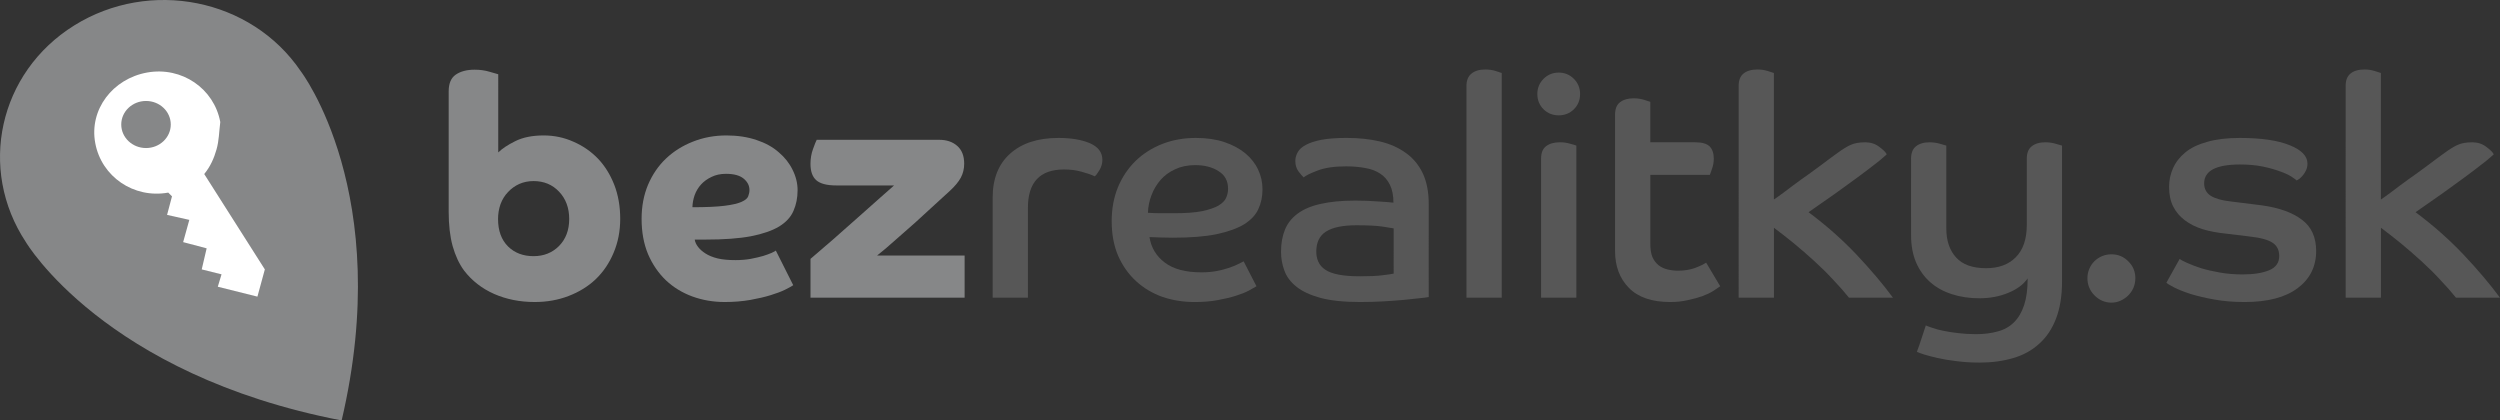
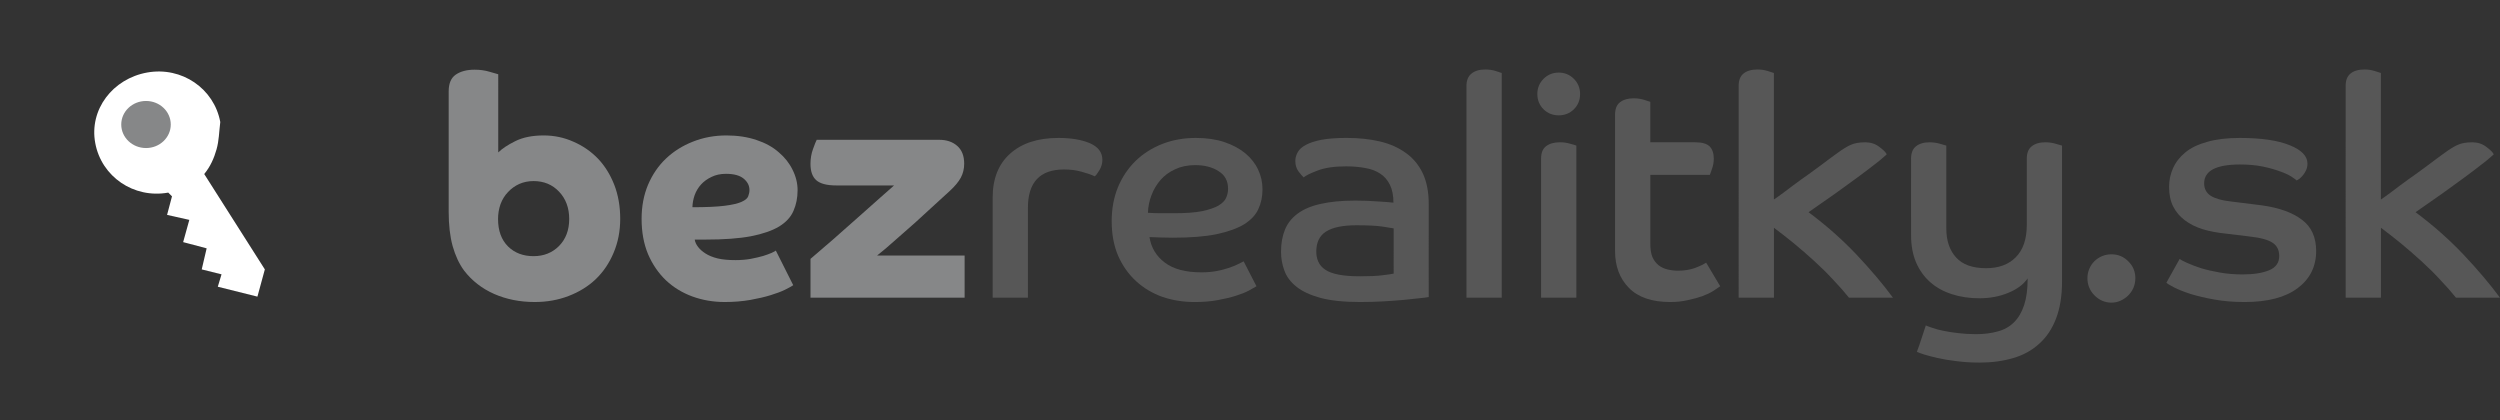
<svg xmlns="http://www.w3.org/2000/svg" xmlns:ns1="http://sodipodi.sourceforge.net/DTD/sodipodi-0.dtd" xmlns:ns2="http://www.inkscape.org/namespaces/inkscape" xmlns:xlink="http://www.w3.org/1999/xlink" width="188.311pt" height="31.671pt" viewBox="0 0 188.311 31.671" version="1.2" id="svg99" ns1:docname="bzr-sk.svg" ns2:version="0.92.4 (5da689c313, 2019-01-14)">
  <rect x="0" y="0" width="188.311" height="31.671" fill="#333333" stroke="none" />
  <ns1:namedview pagecolor="#ffffff" bordercolor="#666666" borderopacity="1" objecttolerance="10" gridtolerance="10" guidetolerance="10" ns2:pageopacity="0" ns2:pageshadow="2" ns2:window-width="1565" ns2:window-height="531" id="namedview101" showgrid="false" fit-margin-top="0" fit-margin-left="0" fit-margin-right="0" fit-margin-bottom="0" ns2:zoom="1.5148515" ns2:cx="55.375287" ns2:cy="18.953126" ns2:window-x="204" ns2:window-y="422" ns2:window-maximized="0" ns2:current-layer="svg99" />
  <defs id="defs52">
    <g id="g50">
      <symbol overflow="visible" id="glyph0-0" style="overflow:visible">
        <path style="stroke:none" d="m 0.781,0 v -15.531 h 6.188 V 0 Z M 1.547,-0.781 H 6.188 V -14.766 H 1.547 Z m 0,0" id="path2" ns2:connector-curvature="0" />
      </symbol>
      <symbol overflow="visible" id="glyph0-1" style="overflow:visible">
        <path style="stroke:none" d="m 1,-6.484 v -9.047 c 0,-0.602 0.176,-1.023 0.531,-1.266 0.363,-0.25 0.836,-0.375 1.422,-0.375 0.414,0 0.789,0.055 1.125,0.156 0.344,0.094 0.562,0.156 0.656,0.188 V -10.938 C 5.016,-11.219 5.438,-11.5 6,-11.781 c 0.57,-0.289 1.289,-0.438 2.156,-0.438 0.789,0 1.535,0.156 2.234,0.469 0.707,0.305 1.32,0.727 1.844,1.266 0.52,0.543 0.93,1.199 1.234,1.969 0.301,0.773 0.453,1.633 0.453,2.578 0,0.93 -0.168,1.781 -0.5,2.562 -0.324,0.773 -0.773,1.434 -1.344,1.984 C 11.504,-0.848 10.82,-0.426 10.031,-0.125 9.25,0.176 8.398,0.328 7.484,0.328 6.367,0.328 5.348,0.125 4.422,-0.281 3.504,-0.688 2.75,-1.273 2.156,-2.047 1.789,-2.547 1.504,-3.16 1.297,-3.891 1.098,-4.617 1,-5.484 1,-6.484 Z m 3.719,0.562 c 0,0.875 0.25,1.562 0.75,2.062 0.5,0.492 1.141,0.734 1.922,0.734 0.77,0 1.41,-0.254 1.922,-0.766 0.508,-0.52 0.766,-1.195 0.766,-2.031 0,-0.844 -0.258,-1.531 -0.766,-2.062 -0.5,-0.531 -1.141,-0.797 -1.922,-0.797 -0.387,0 -0.746,0.074 -1.078,0.219 -0.324,0.148 -0.605,0.352 -0.844,0.609 -0.242,0.25 -0.43,0.555 -0.562,0.906 -0.125,0.355 -0.188,0.73 -0.188,1.125 z m 0,0" id="path5" ns2:connector-curvature="0" />
      </symbol>
      <symbol overflow="visible" id="glyph0-2" style="overflow:visible">
        <path style="stroke:none" d="m 0.797,-5.938 c 0,-0.938 0.16,-1.789 0.484,-2.562 0.332,-0.781 0.785,-1.441 1.359,-1.984 0.57,-0.539 1.242,-0.961 2.016,-1.266 0.781,-0.312 1.625,-0.469 2.531,-0.469 0.844,0 1.598,0.117 2.266,0.344 0.664,0.219 1.223,0.527 1.672,0.922 0.457,0.387 0.805,0.828 1.047,1.328 0.25,0.5 0.375,1.012 0.375,1.531 0,0.574 -0.105,1.094 -0.312,1.562 -0.199,0.461 -0.559,0.852 -1.078,1.172 -0.523,0.312 -1.23,0.559 -2.125,0.734 C 8.133,-4.457 7,-4.375 5.625,-4.375 H 4.797 c 0.031,0.188 0.113,0.371 0.25,0.547 0.133,0.18 0.32,0.344 0.562,0.5 0.238,0.156 0.547,0.281 0.922,0.375 0.375,0.086 0.82,0.125 1.344,0.125 0.406,0 0.785,-0.031 1.141,-0.094 0.363,-0.07 0.676,-0.145 0.938,-0.219 0.258,-0.082 0.473,-0.16 0.641,-0.234 0.176,-0.082 0.281,-0.141 0.312,-0.172 l 1.312,2.609 c -0.125,0.086 -0.336,0.199 -0.625,0.344 -0.281,0.137 -0.641,0.273 -1.078,0.406 -0.438,0.137 -0.949,0.254 -1.531,0.359 C 8.398,0.273 7.758,0.328 7.062,0.328 6.195,0.328 5.379,0.188 4.609,-0.094 3.848,-0.375 3.188,-0.781 2.625,-1.312 2.062,-1.852 1.613,-2.508 1.281,-3.281 0.957,-4.062 0.797,-4.945 0.797,-5.938 Z M 4.625,-6.812 c 1.039,0 1.848,-0.035 2.422,-0.109 0.57,-0.07 1,-0.172 1.281,-0.297 0.281,-0.125 0.445,-0.266 0.5,-0.422 0.062,-0.156 0.094,-0.312 0.094,-0.469 0,-0.332 -0.148,-0.617 -0.438,-0.859 C 8.191,-9.207 7.75,-9.328 7.156,-9.328 6.738,-9.328 6.375,-9.25 6.062,-9.094 5.75,-8.945 5.488,-8.758 5.281,-8.531 5.07,-8.301 4.91,-8.035 4.797,-7.734 4.691,-7.43 4.633,-7.125 4.625,-6.812 Z m 0,0" id="path8" ns2:connector-curvature="0" />
      </symbol>
      <symbol overflow="visible" id="glyph0-3" style="overflow:visible">
        <path style="stroke:none" d="m 0.438,0 v -2.922 c 0.469,-0.395 1.023,-0.875 1.672,-1.438 C 2.754,-4.93 3.383,-5.488 4,-6.031 c 0.625,-0.551 1.188,-1.051 1.688,-1.5 0.508,-0.445 0.859,-0.754 1.047,-0.922 H 2.375 c -0.699,0 -1.199,-0.129 -1.5,-0.391 -0.293,-0.258 -0.438,-0.672 -0.438,-1.234 0,-0.395 0.062,-0.766 0.188,-1.109 0.125,-0.352 0.219,-0.586 0.281,-0.703 h 9.234 c 0.551,0 1,0.152 1.344,0.453 0.352,0.305 0.531,0.75 0.531,1.344 0,0.387 -0.086,0.734 -0.25,1.047 -0.168,0.312 -0.445,0.648 -0.828,1 -0.094,0.094 -0.277,0.262 -0.547,0.5 -0.262,0.242 -0.57,0.523 -0.922,0.844 C 9.125,-6.379 8.75,-6.035 8.344,-5.672 7.938,-5.316 7.547,-4.973 7.172,-4.641 6.805,-4.316 6.469,-4.02 6.156,-3.75 5.844,-3.488 5.609,-3.297 5.453,-3.172 h 6.594 V 0 Z m 0,0" id="path11" ns2:connector-curvature="0" />
      </symbol>
      <symbol overflow="visible" id="glyph1-0" style="overflow:visible">
        <path style="stroke:none" d="m 1.172,0 v -17.484 h 9.312 V 0 Z m 8.156,-1.172 V -16.312 h -7 v 15.141 z m 0,0" id="path14" ns2:connector-curvature="0" />
      </symbol>
      <symbol overflow="visible" id="glyph1-1" style="overflow:visible">
        <path style="stroke:none" d="m 1.359,-7.531 c 0,-1.426 0.438,-2.531 1.312,-3.312 0.875,-0.789 2.086,-1.188 3.641,-1.188 0.977,0 1.773,0.137 2.391,0.406 0.613,0.273 0.922,0.688 0.922,1.25 0,0.262 -0.074,0.516 -0.219,0.766 -0.148,0.25 -0.266,0.406 -0.359,0.469 C 8.785,-9.266 8.457,-9.379 8.062,-9.484 7.676,-9.598 7.234,-9.656 6.734,-9.656 c -1.812,0 -2.719,0.965 -2.719,2.891 V 0 h -2.656 z m 0,0" id="path17" ns2:connector-curvature="0" />
      </symbol>
      <symbol overflow="visible" id="glyph1-2" style="overflow:visible">
        <path style="stroke:none" d="m 11.766,-0.859 c -0.117,0.074 -0.309,0.184 -0.578,0.328 -0.262,0.137 -0.59,0.266 -0.984,0.391 -0.398,0.125 -0.855,0.234 -1.375,0.328 -0.523,0.094 -1.094,0.141 -1.719,0.141 -0.867,0 -1.68,-0.133 -2.438,-0.391 C 3.922,-0.332 3.258,-0.727 2.688,-1.25 2.125,-1.77 1.676,-2.406 1.344,-3.156 1.02,-3.914 0.859,-4.785 0.859,-5.766 c 0,-0.926 0.156,-1.773 0.469,-2.547 0.32,-0.77 0.766,-1.43 1.328,-1.984 0.57,-0.551 1.242,-0.977 2.016,-1.281 0.77,-0.301 1.613,-0.453 2.531,-0.453 0.812,0 1.523,0.105 2.141,0.312 0.625,0.211 1.148,0.492 1.578,0.844 0.426,0.355 0.75,0.766 0.969,1.234 0.219,0.461 0.328,0.953 0.328,1.484 0,0.543 -0.105,1.039 -0.312,1.484 -0.199,0.438 -0.555,0.82 -1.062,1.141 -0.512,0.312 -1.203,0.562 -2.078,0.75 -0.875,0.18 -1.98,0.266 -3.312,0.266 -0.312,0 -0.605,-0.004 -0.875,-0.016 -0.273,-0.008 -0.562,-0.02 -0.875,-0.031 0.125,0.793 0.508,1.434 1.156,1.922 0.645,0.492 1.566,0.734 2.766,0.734 0.406,0 0.773,-0.031 1.109,-0.094 0.344,-0.062 0.648,-0.141 0.922,-0.234 0.281,-0.094 0.516,-0.188 0.703,-0.281 0.195,-0.094 0.344,-0.164 0.438,-0.219 z M 3.594,-6.391 c 0.352,0.023 0.691,0.031 1.016,0.031 0.332,0 0.66,0 0.984,0 0.852,0 1.547,-0.051 2.078,-0.156 C 8.203,-6.629 8.613,-6.77 8.906,-6.938 9.195,-7.113 9.391,-7.312 9.484,-7.531 9.578,-7.75 9.625,-7.973 9.625,-8.203 c 0,-0.594 -0.242,-1.035 -0.719,-1.328 -0.469,-0.301 -1.055,-0.453 -1.75,-0.453 -0.574,0 -1.078,0.105 -1.516,0.312 -0.438,0.199 -0.805,0.465 -1.094,0.797 -0.293,0.336 -0.523,0.719 -0.688,1.156 -0.168,0.438 -0.258,0.883 -0.266,1.328 z m 0,0" id="path20" ns2:connector-curvature="0" />
      </symbol>
      <symbol overflow="visible" id="glyph1-3" style="overflow:visible">
        <path style="stroke:none" d="m 11.891,-0.047 c -0.156,0.031 -0.402,0.062 -0.734,0.094 -0.336,0.039 -0.73,0.082 -1.188,0.125 C 9.52,0.211 9.016,0.25 8.453,0.281 7.898,0.312 7.32,0.328 6.719,0.328 c -1.219,0 -2.215,-0.105 -2.984,-0.312 -0.762,-0.207 -1.367,-0.488 -1.812,-0.844 -0.438,-0.352 -0.742,-0.758 -0.906,-1.219 -0.168,-0.457 -0.25,-0.926 -0.25,-1.406 0,-0.633 0.098,-1.191 0.297,-1.672 C 1.258,-5.602 1.578,-6.004 2.016,-6.328 2.461,-6.66 3.039,-6.906 3.75,-7.062 c 0.719,-0.164 1.586,-0.25 2.609,-0.25 0.594,0 1.148,0.023 1.672,0.062 0.531,0.031 0.93,0.062 1.203,0.094 0,-0.539 -0.09,-0.988 -0.266,-1.344 -0.18,-0.363 -0.422,-0.645 -0.734,-0.844 -0.312,-0.207 -0.688,-0.348 -1.125,-0.422 -0.438,-0.082 -0.918,-0.125 -1.438,-0.125 -0.887,0 -1.602,0.105 -2.141,0.312 C 3,-9.379 2.645,-9.207 2.469,-9.062 2.375,-9.145 2.242,-9.297 2.078,-9.516 1.922,-9.734 1.844,-9.992 1.844,-10.297 c 0,-0.219 0.055,-0.43 0.172,-0.641 0.113,-0.219 0.316,-0.406 0.609,-0.562 0.301,-0.164 0.695,-0.297 1.188,-0.391 0.5,-0.094 1.133,-0.141 1.906,-0.141 0.914,0 1.75,0.09 2.5,0.266 0.75,0.18 1.395,0.465 1.938,0.859 0.551,0.387 0.977,0.898 1.281,1.531 0.301,0.637 0.453,1.406 0.453,2.312 z M 9.25,-5.219 C 9.094,-5.25 8.801,-5.297 8.375,-5.359 c -0.43,-0.062 -1.07,-0.094 -1.922,-0.094 -1.055,0 -1.824,0.164 -2.312,0.484 -0.48,0.312 -0.719,0.812 -0.719,1.5 0,0.281 0.051,0.539 0.156,0.766 0.102,0.23 0.273,0.43 0.516,0.594 0.25,0.168 0.586,0.293 1.016,0.375 0.438,0.086 0.973,0.125 1.609,0.125 0.707,0 1.27,-0.023 1.688,-0.078 0.426,-0.051 0.707,-0.094 0.844,-0.125 z m 0,0" id="path23" ns2:connector-curvature="0" />
      </symbol>
      <symbol overflow="visible" id="glyph1-4" style="overflow:visible">
        <path style="stroke:none" d="m 1.469,-15.953 c 0,-0.414 0.125,-0.723 0.375,-0.922 0.25,-0.207 0.598,-0.312 1.047,-0.312 0.281,0 0.535,0.039 0.766,0.109 0.238,0.074 0.395,0.125 0.469,0.156 V 0 H 1.469 Z m 0,0" id="path26" ns2:connector-curvature="0" />
      </symbol>
      <symbol overflow="visible" id="glyph1-5" style="overflow:visible">
        <path style="stroke:none" d="m 1.469,-10.469 c 0,-0.438 0.125,-0.75 0.375,-0.938 0.25,-0.195 0.598,-0.297 1.047,-0.297 0.281,0 0.535,0.039 0.766,0.109 0.238,0.062 0.395,0.109 0.469,0.141 V 0 H 1.469 Z m 1.328,-6.484 c 0.445,0 0.828,0.156 1.141,0.469 0.312,0.312 0.469,0.695 0.469,1.141 0,0.461 -0.156,0.844 -0.469,1.156 -0.312,0.305 -0.695,0.453 -1.141,0.453 -0.449,0 -0.828,-0.148 -1.141,-0.453 -0.312,-0.312 -0.469,-0.695 -0.469,-1.156 0,-0.445 0.156,-0.828 0.469,-1.141 0.312,-0.312 0.691,-0.469 1.141,-0.469 z m 0,0" id="path29" ns2:connector-curvature="0" />
      </symbol>
      <symbol overflow="visible" id="glyph1-6" style="overflow:visible">
        <path style="stroke:none" d="m 1.422,-13.781 c 0,-0.438 0.125,-0.75 0.375,-0.938 0.25,-0.195 0.594,-0.297 1.031,-0.297 0.27,0 0.523,0.039 0.766,0.109 0.25,0.074 0.41,0.125 0.484,0.156 v 3.047 h 3.375 c 0.52,0 0.883,0.105 1.094,0.312 0.207,0.211 0.312,0.516 0.312,0.922 0,0.262 -0.043,0.508 -0.125,0.734 C 8.66,-9.504 8.602,-9.344 8.562,-9.25 H 4.078 v 5.188 c 0,0.406 0.051,0.742 0.156,1 0.113,0.25 0.266,0.453 0.453,0.609 0.195,0.156 0.426,0.266 0.688,0.328 0.258,0.062 0.523,0.094 0.797,0.094 0.457,0 0.879,-0.066 1.266,-0.203 0.383,-0.145 0.664,-0.281 0.844,-0.406 l 1.062,1.781 C 9.219,-0.766 9.039,-0.645 8.812,-0.5 8.594,-0.363 8.316,-0.234 7.984,-0.109 7.66,0.004 7.297,0.102 6.891,0.188 6.492,0.281 6.055,0.328 5.578,0.328 c -1.375,0 -2.414,-0.352 -3.109,-1.062 -0.699,-0.707 -1.047,-1.633 -1.047,-2.781 z m 0,0" id="path32" ns2:connector-curvature="0" />
      </symbol>
      <symbol overflow="visible" id="glyph1-7" style="overflow:visible">
        <path style="stroke:none" d="m 1.359,-15.953 c 0,-0.414 0.117,-0.723 0.359,-0.922 0.25,-0.207 0.602,-0.312 1.062,-0.312 0.27,0 0.52,0.039 0.75,0.109 0.238,0.074 0.398,0.125 0.484,0.156 v 9.531 C 4.211,-7.523 4.492,-7.727 4.859,-8 c 0.363,-0.281 0.77,-0.582 1.219,-0.906 0.457,-0.32 0.926,-0.66 1.406,-1.016 0.477,-0.363 0.938,-0.703 1.375,-1.016 0.344,-0.25 0.648,-0.438 0.922,-0.562 0.281,-0.133 0.648,-0.203 1.109,-0.203 0.414,0 0.77,0.117 1.062,0.344 0.301,0.219 0.488,0.406 0.562,0.562 -0.324,0.305 -0.773,0.668 -1.344,1.094 -0.562,0.43 -1.141,0.855 -1.734,1.281 -0.586,0.43 -1.141,0.824 -1.672,1.188 -0.531,0.367 -0.914,0.633 -1.141,0.797 1.32,0.98 2.523,2.043 3.609,3.188 1.082,1.148 2,2.23 2.75,3.25 h -3.312 C 9.316,-0.438 8.914,-0.891 8.469,-1.359 8.031,-1.836 7.555,-2.305 7.047,-2.766 c -0.5,-0.457 -1.012,-0.898 -1.531,-1.328 -0.523,-0.426 -1.023,-0.816 -1.5,-1.172 V 0 h -2.656 z m 0,0" id="path35" ns2:connector-curvature="0" />
      </symbol>
      <symbol overflow="visible" id="glyph1-8" style="overflow:visible">
        <path style="stroke:none" d="m 1.359,-10.469 c 0,-0.414 0.117,-0.723 0.359,-0.922 0.25,-0.207 0.594,-0.312 1.031,-0.312 0.281,0 0.539,0.039 0.781,0.109 0.238,0.062 0.398,0.109 0.484,0.141 v 6.234 c 0,0.918 0.242,1.648 0.734,2.188 0.488,0.543 1.242,0.812 2.266,0.812 0.945,0 1.691,-0.273 2.234,-0.828 0.551,-0.551 0.828,-1.363 0.828,-2.438 v -4.984 c 0,-0.414 0.117,-0.723 0.359,-0.922 0.25,-0.207 0.594,-0.312 1.031,-0.312 0.281,0 0.539,0.039 0.781,0.109 0.238,0.062 0.398,0.109 0.484,0.141 v 10.219 c 0,1.105 -0.152,2.039 -0.453,2.812 -0.293,0.77 -0.715,1.398 -1.266,1.891 -0.543,0.5 -1.195,0.859 -1.953,1.078 -0.762,0.227 -1.605,0.344 -2.531,0.344 -0.637,0 -1.219,-0.039 -1.75,-0.109 C 4.25,4.719 3.773,4.641 3.359,4.547 2.953,4.453 2.613,4.363 2.344,4.281 2.082,4.195 1.898,4.129 1.797,4.078 1.922,3.754 2.035,3.426 2.141,3.094 2.254,2.758 2.363,2.426 2.469,2.094 2.582,2.145 2.754,2.207 2.984,2.281 3.211,2.363 3.488,2.438 3.812,2.5 4.145,2.57 4.516,2.629 4.922,2.672 5.336,2.723 5.781,2.75 6.25,2.75 6.852,2.75 7.395,2.68 7.875,2.547 8.363,2.422 8.773,2.191 9.109,1.859 9.441,1.535 9.695,1.102 9.875,0.562 c 0.176,-0.531 0.266,-1.203 0.266,-2.016 -0.312,0.461 -0.805,0.824 -1.469,1.094 -0.656,0.273 -1.383,0.406 -2.172,0.406 -0.742,0 -1.434,-0.102 -2.078,-0.312 -0.637,-0.207 -1.18,-0.508 -1.625,-0.906 -0.449,-0.395 -0.805,-0.891 -1.062,-1.484 -0.25,-0.594 -0.375,-1.27 -0.375,-2.031 z m 0,0" id="path38" ns2:connector-curvature="0" />
      </symbol>
      <symbol overflow="visible" id="glyph1-9" style="overflow:visible">
        <path style="stroke:none" d="m 1.703,-1.469 c 0,-0.25 0.047,-0.484 0.141,-0.703 0.094,-0.219 0.219,-0.406 0.375,-0.562 0.164,-0.164 0.359,-0.297 0.578,-0.391 0.227,-0.094 0.469,-0.141 0.719,-0.141 0.5,0 0.922,0.18 1.266,0.531 0.352,0.344 0.531,0.766 0.531,1.266 0,0.25 -0.047,0.492 -0.141,0.719 C 5.078,-0.531 4.945,-0.336 4.781,-0.172 4.625,-0.016 4.438,0.113 4.219,0.219 4,0.32 3.766,0.375 3.516,0.375 3.023,0.375 2.598,0.191 2.234,-0.172 1.879,-0.535 1.703,-0.969 1.703,-1.469 Z m 0,0" id="path41" ns2:connector-curvature="0" />
      </symbol>
      <symbol overflow="visible" id="glyph1-10" style="overflow:visible">
        <path style="stroke:none" d="m 1.656,-2.922 c 0.102,0.086 0.297,0.188 0.578,0.312 0.281,0.125 0.625,0.258 1.031,0.391 0.414,0.125 0.891,0.234 1.422,0.328 0.531,0.094 1.102,0.141 1.719,0.141 0.812,0 1.473,-0.102 1.984,-0.312 0.508,-0.207 0.766,-0.566 0.766,-1.078 0,-0.438 -0.164,-0.766 -0.484,-0.984 -0.324,-0.227 -0.906,-0.391 -1.75,-0.484 l -1.812,-0.219 C 4.484,-4.891 3.91,-5 3.391,-5.156 2.867,-5.32 2.422,-5.547 2.047,-5.828 c -0.375,-0.281 -0.668,-0.625 -0.875,-1.031 -0.211,-0.414 -0.312,-0.91 -0.312,-1.484 0,-0.5 0.098,-0.969 0.297,-1.406 0.195,-0.445 0.504,-0.844 0.922,-1.188 0.414,-0.344 0.961,-0.609 1.641,-0.797 0.676,-0.195 1.492,-0.297 2.453,-0.297 1.625,0 2.879,0.184 3.766,0.547 0.895,0.355 1.344,0.82 1.344,1.391 0,0.188 -0.039,0.355 -0.109,0.5 -0.062,0.137 -0.141,0.262 -0.234,0.375 -0.086,0.105 -0.172,0.195 -0.266,0.266 -0.094,0.062 -0.164,0.105 -0.203,0.125 C 10.406,-8.891 10.27,-8.988 10.062,-9.125 9.852,-9.258 9.566,-9.391 9.203,-9.516 8.848,-9.648 8.422,-9.77 7.922,-9.875 7.43,-9.977 6.859,-10.031 6.203,-10.031 4.398,-10.031 3.5,-9.555 3.5,-8.609 c 0,0.406 0.164,0.719 0.5,0.938 0.344,0.211 0.836,0.352 1.484,0.422 l 2.375,0.297 c 1.289,0.18 2.289,0.539 3,1.078 0.719,0.531 1.078,1.32 1.078,2.359 0,1.168 -0.465,2.102 -1.391,2.797 -0.93,0.699 -2.262,1.047 -4,1.047 -0.836,0 -1.594,-0.062 -2.281,-0.188 C 3.578,0.016 2.977,-0.125 2.469,-0.281 1.969,-0.445 1.562,-0.609 1.25,-0.766 0.945,-0.922 0.75,-1.039 0.656,-1.125 Z m 0,0" id="path44" ns2:connector-curvature="0" />
      </symbol>
      <symbol overflow="visible" id="glyph1-11" style="overflow:visible">
        <path style="stroke:none" d="" id="path47" ns2:connector-curvature="0" />
      </symbol>
    </g>
  </defs>
-   <path ns2:connector-curvature="0" id="path54" d="m 22.656,5.366 c -3.73,-5.5 -11.379,-6.992 -17.066,-3.449 -5.691,3.543 -7.277,10.82 -3.641,16.32 0,0 5.879,9.98 23.785,13.434 C 29.742,14.601 22.656,5.366 22.656,5.366" style="fill:#868788;fill-opacity:1;fill-rule:nonzero;stroke:none" />
  <path ns2:connector-curvature="0" id="path56" d="m 16.313,11.245 c -0.184,0.652 -0.465,1.305 -0.93,1.863 l 4.566,7.184 -0.559,2.051 -2.984,-0.746 0.281,-0.934 -1.492,-0.371 0.371,-1.586 -1.77,-0.469 0.465,-1.676 -1.676,-0.375 0.371,-1.398 -0.281,-0.281 c -2.609,0.469 -5.035,-1.211 -5.5,-3.73 -0.469,-2.516 1.305,-4.848 3.914,-5.316 2.613,-0.465 5.039,1.215 5.504,3.73 -0.094,0.746 -0.094,1.402 -0.281,2.055" style="fill:#ffffff;fill-opacity:1;fill-rule:nonzero;stroke:none" />
  <path ns2:connector-curvature="0" id="path58" d="m 11,7.605 c 1.027,0 1.863,0.793 1.863,1.773 0,0.98 -0.836,1.773 -1.863,1.773 -1.031,0 -1.867,-0.793 -1.867,-1.773 0,-0.98 0.836,-1.773 1.867,-1.773" style="fill:#868788;fill-opacity:1;fill-rule:nonzero;stroke:none" />
  <g id="g66" style="fill:#868788;fill-opacity:1" transform="translate(-5.008,-11.044)">
    <use height="100%" width="100%" id="use60" y="33.465" x="37.804" xlink:href="#glyph0-1" style="fill:#868788;fill-opacity:1" />
    <use height="100%" width="100%" id="use62" y="33.465" x="52.539" xlink:href="#glyph0-2" style="fill:#868788;fill-opacity:1" />
    <use height="100%" width="100%" id="use64" y="33.465" x="65.62" xlink:href="#glyph0-3" style="fill:#868788;fill-opacity:1" />
  </g>
  <g id="g70" style="fill:#575757;fill-opacity:1" transform="translate(-5.008,-11.044)">
    <use height="100%" width="100%" id="use68" y="33.465" x="78.42" xlink:href="#glyph1-1" style="fill:#575757;fill-opacity:1" />
  </g>
  <g id="g86" style="fill:#575757;fill-opacity:1" transform="translate(-5.008,-11.044)">
    <use height="100%" width="100%" id="use72" y="33.465" x="87.886" xlink:href="#glyph1-2" style="fill:#575757;fill-opacity:1" />
    <use height="100%" width="100%" id="use74" y="33.465" x="100.734" xlink:href="#glyph1-3" style="fill:#575757;fill-opacity:1" />
    <use height="100%" width="100%" id="use76" y="33.465" x="114" xlink:href="#glyph1-4" style="fill:#575757;fill-opacity:1" />
    <use height="100%" width="100%" id="use78" y="33.465" x="119.62" xlink:href="#glyph1-5" style="fill:#575757;fill-opacity:1" />
    <use height="100%" width="100%" id="use80" y="33.465" x="125.239" xlink:href="#glyph1-6" style="fill:#575757;fill-opacity:1" />
    <use height="100%" width="100%" id="use82" y="33.465" x="134.612" xlink:href="#glyph1-7" style="fill:#575757;fill-opacity:1" />
    <use height="100%" width="100%" id="use84" y="33.465" x="147.599" xlink:href="#glyph1-8" style="fill:#575757;fill-opacity:1" />
  </g>
  <g id="g96" style="fill:#575757;fill-opacity:1" transform="translate(-5.008,-11.044)">
    <use height="100%" width="100%" id="use88" y="33.465" x="160.539" xlink:href="#glyph1-9" style="fill:#575757;fill-opacity:1" />
    <use height="100%" width="100%" id="use90" y="33.465" x="167.534" xlink:href="#glyph1-10" style="fill:#575757;fill-opacity:1" />
    <use height="100%" width="100%" id="use92" y="33.465" x="180.334" xlink:href="#glyph1-7" style="fill:#575757;fill-opacity:1" />
    <use height="100%" width="100%" id="use94" y="33.465" x="193.321" xlink:href="#glyph1-11" style="fill:#575757;fill-opacity:1" />
  </g>
</svg>